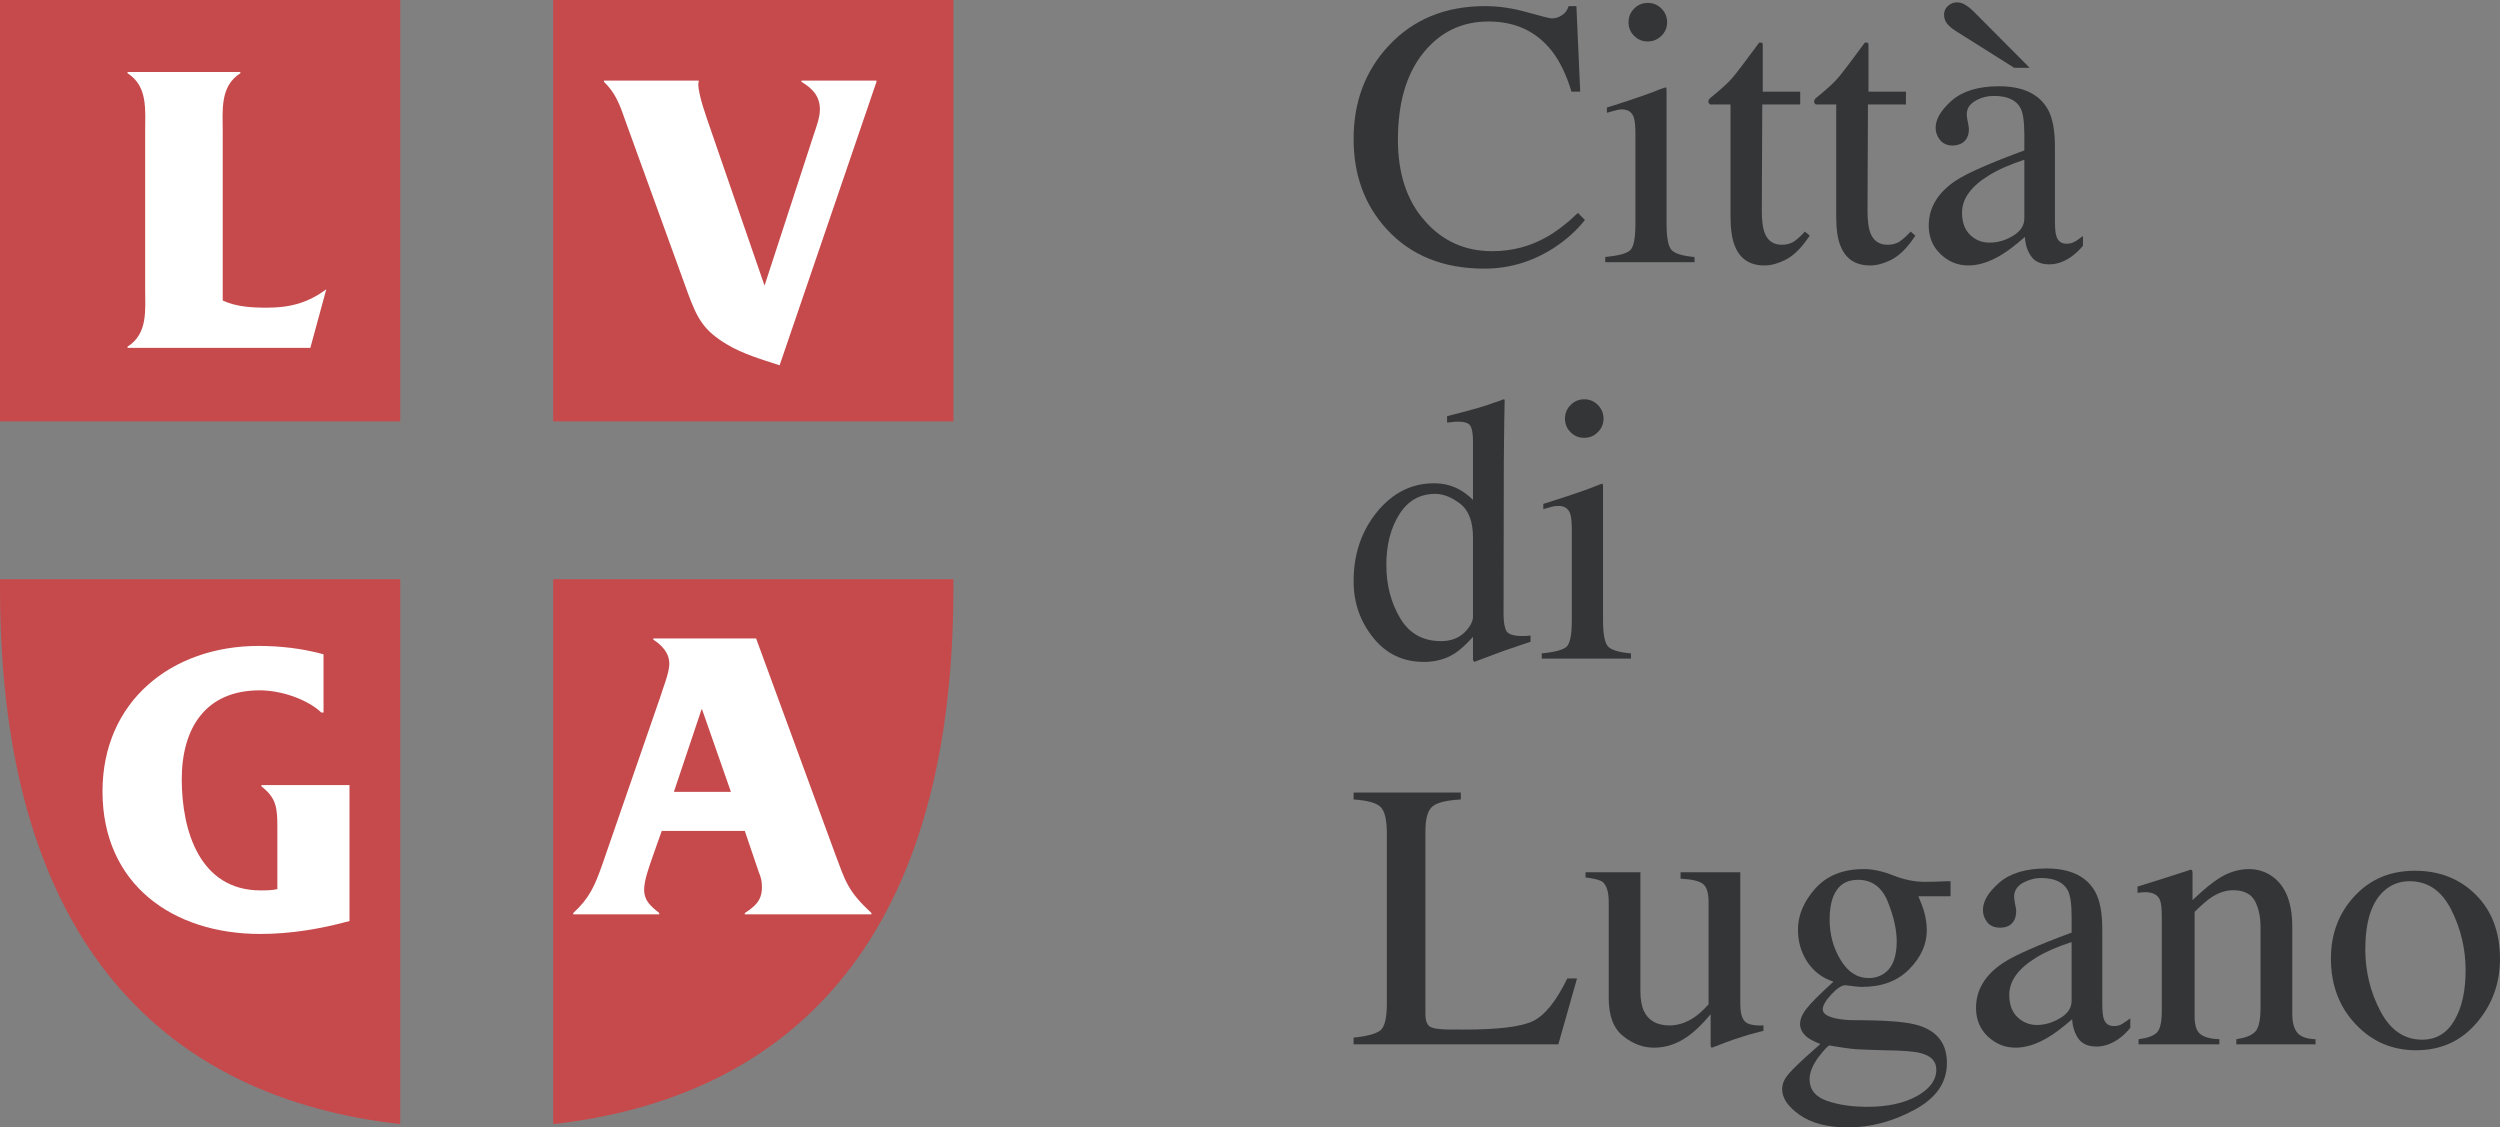
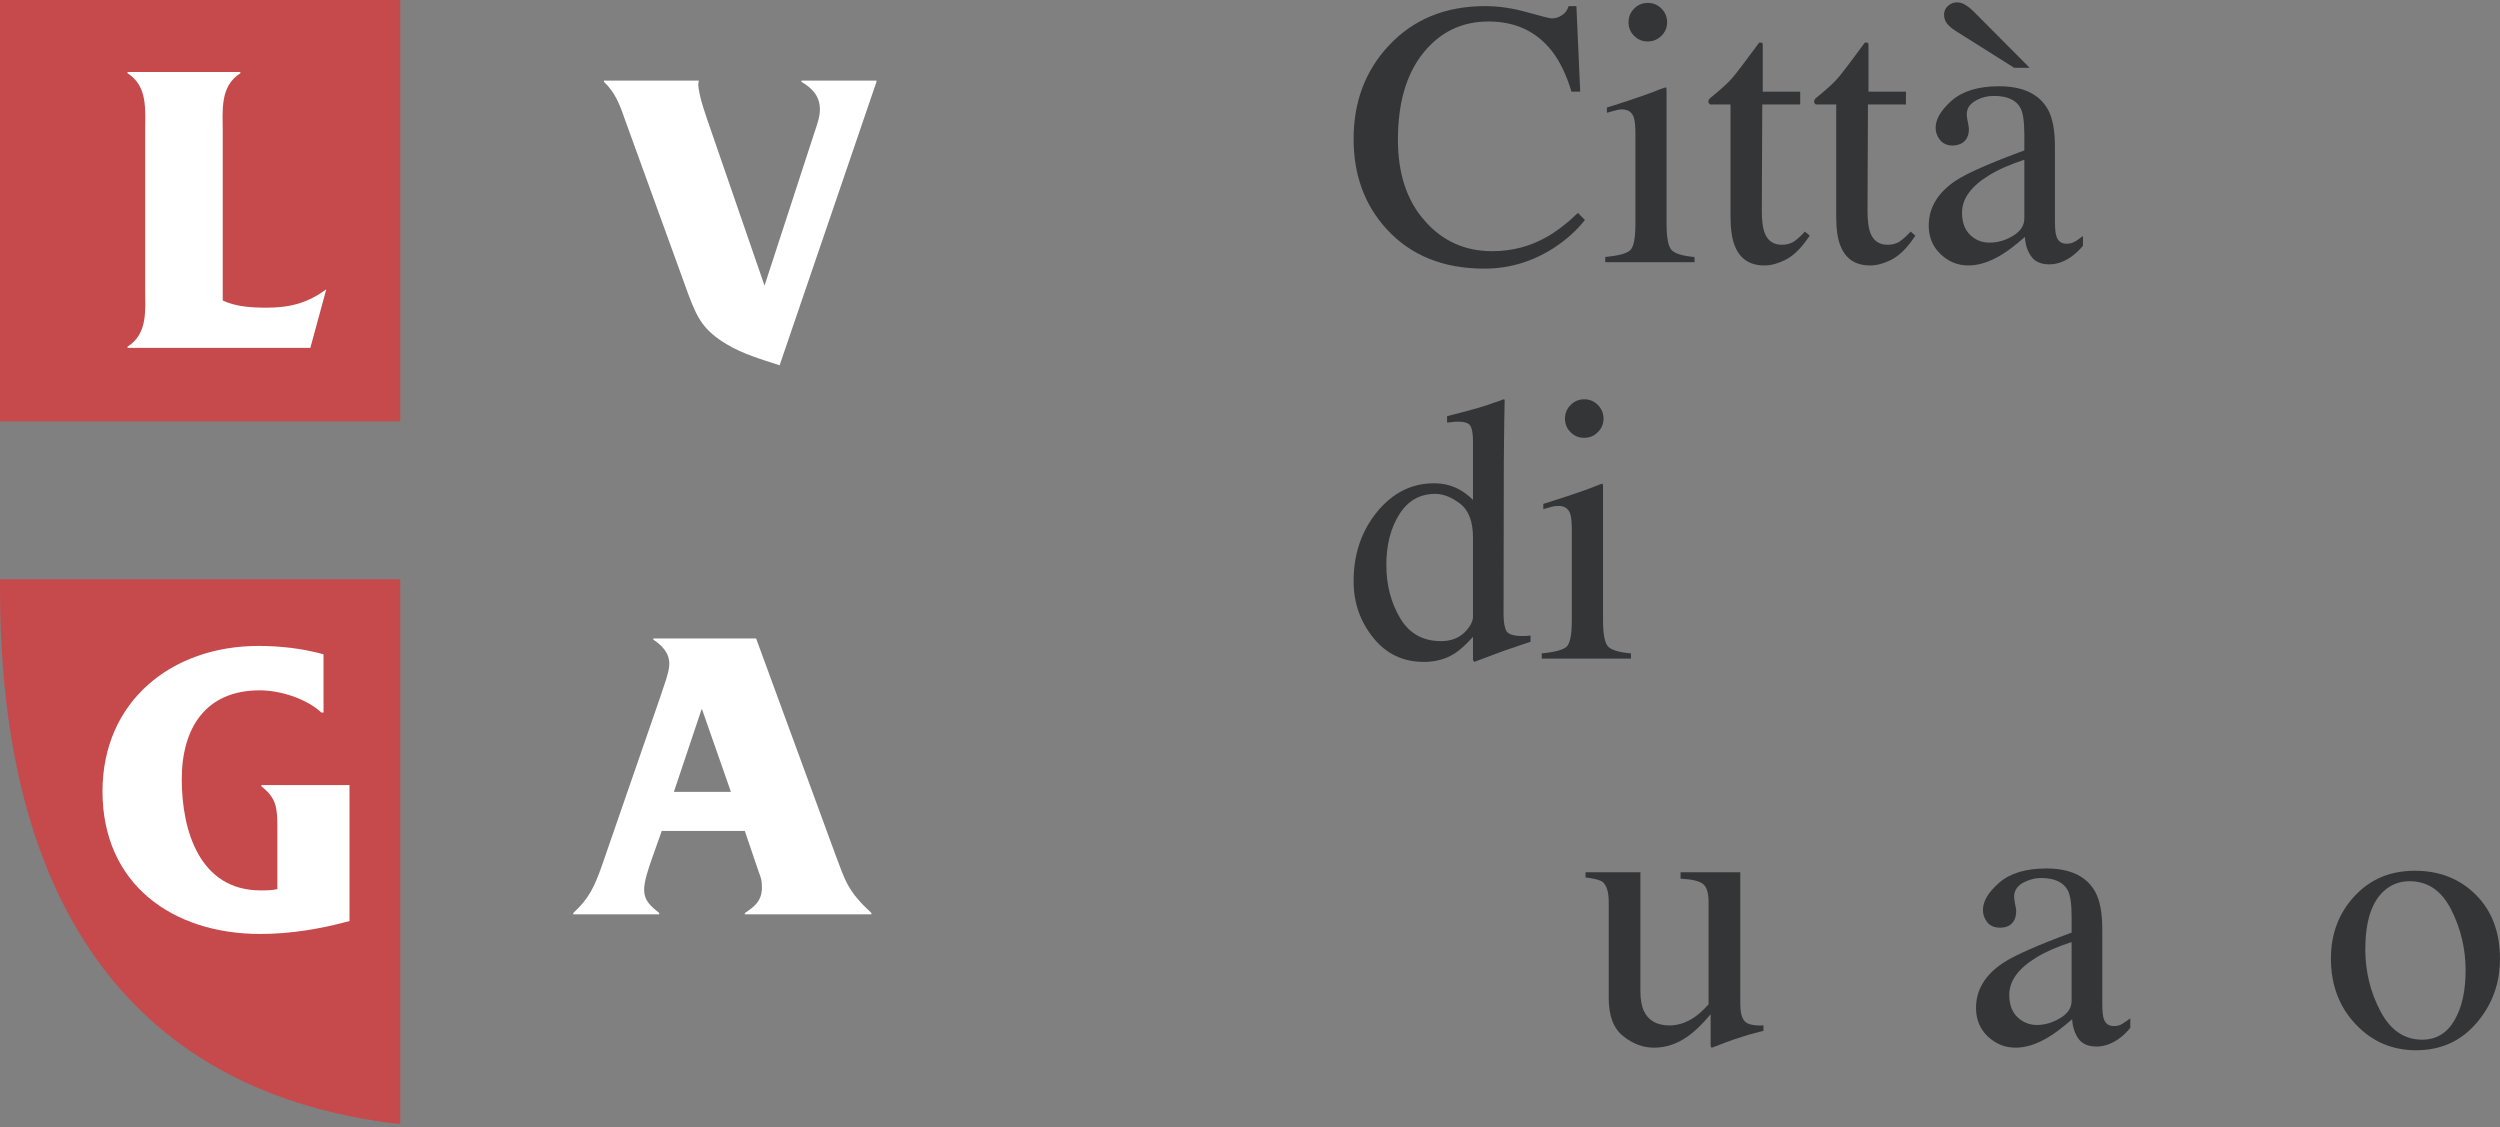
<svg xmlns="http://www.w3.org/2000/svg" width="333.55pt" height="150.42pt" viewBox="0 0 333.55 150.42" version="1.1">
  <rect x="0" y="0" width="333.55" height="150.42" fill="#808080" stroke="none" />
  <defs>
    <clipPath id="clip1">
-       <path d="M 237 115 L 261 115 L 261 150.422 L 237 150.422 Z M 237 115 " />
-     </clipPath>
+       </clipPath>
    <clipPath id="clip2">
      <path d="M 310 116 L 333.551 116 L 333.551 141 L 310 141 Z M 310 116 " />
    </clipPath>
  </defs>
  <g id="surface1">
    <path style=" stroke:none;fill-rule:nonzero;fill:rgb(20.399%,20.799%,21.599%);fill-opacity:1;" d="M 203.777 1.645 C 205.707 2.188 206.789 2.453 207.023 2.453 C 207.496 2.453 207.953 2.332 208.379 2.039 C 208.82 1.785 209.113 1.383 209.281 0.816 L 210.324 0.816 L 210.832 12.234 L 209.668 12.234 C 208.988 9.957 208.098 8.141 207.012 6.754 C 204.934 4.152 202.129 2.867 198.609 2.867 C 195.055 2.867 192.152 4.258 189.898 7.055 C 187.641 9.863 186.512 13.719 186.512 18.637 C 186.512 23.145 187.695 26.766 190.078 29.445 C 192.441 32.16 195.449 33.512 199.078 33.512 C 201.715 33.512 204.129 32.887 206.344 31.629 C 207.609 30.914 209.008 29.863 210.531 28.41 L 211.461 29.352 C 210.336 30.773 208.938 32.023 207.27 33.102 C 204.426 34.93 201.352 35.84 198.031 35.84 C 192.57 35.84 188.238 34.086 185.031 30.594 C 182.074 27.379 180.598 23.367 180.598 18.531 C 180.598 13.598 182.156 9.445 185.277 6.098 C 188.559 2.574 192.852 0.816 198.125 0.816 C 199.953 0.816 201.844 1.086 203.777 1.645 " />
    <path style=" stroke:none;fill-rule:nonzero;fill:rgb(20.399%,20.799%,21.599%);fill-opacity:1;" d="M 214.168 34.293 C 215.938 34.113 217.043 33.828 217.5 33.383 C 217.969 32.945 218.199 31.773 218.199 29.844 L 218.199 17.934 C 218.199 16.828 218.125 16.062 217.969 15.633 C 217.727 14.949 217.207 14.598 216.402 14.598 C 216.234 14.598 216.051 14.617 215.879 14.648 C 215.711 14.676 215.211 14.816 214.391 15.051 L 214.391 14.344 L 215.441 14.02 C 218.305 13.098 220.281 12.41 221.414 11.934 C 221.879 11.773 222.172 11.66 222.301 11.66 C 222.332 11.785 222.352 11.898 222.352 12.035 L 222.352 29.832 C 222.352 31.703 222.574 32.895 223.027 33.363 C 223.477 33.844 224.496 34.145 226.086 34.293 L 226.086 34.98 L 214.168 34.98 L 214.168 34.293 M 218.02 1.152 C 218.512 0.652 219.121 0.387 219.848 0.387 C 220.566 0.387 221.156 0.641 221.668 1.137 C 222.172 1.645 222.426 2.25 222.426 2.992 C 222.426 3.672 222.172 4.277 221.668 4.777 C 221.156 5.281 220.566 5.531 219.848 5.531 C 219.121 5.531 218.512 5.281 218.02 4.777 C 217.52 4.277 217.277 3.672 217.277 2.992 C 217.277 2.273 217.52 1.664 218.02 1.152 " />
    <path style=" stroke:none;fill-rule:nonzero;fill:rgb(20.399%,20.799%,21.599%);fill-opacity:1;" d="M 240.184 12.234 L 240.184 13.938 L 235.121 13.938 L 235.062 28.121 C 235.062 29.383 235.18 30.324 235.398 30.953 C 235.793 32.098 236.57 32.656 237.734 32.656 C 238.336 32.656 238.859 32.516 239.309 32.25 C 239.738 31.961 240.246 31.512 240.812 30.898 L 241.461 31.441 L 240.91 32.203 C 240.051 33.363 239.148 34.199 238.188 34.68 C 237.238 35.152 236.309 35.418 235.422 35.418 C 233.469 35.418 232.152 34.555 231.461 32.812 C 231.082 31.875 230.887 30.566 230.887 28.91 L 230.887 13.938 L 228.184 13.938 C 228.098 13.871 228.031 13.824 227.984 13.766 C 227.953 13.719 227.93 13.656 227.93 13.598 C 227.93 13.441 227.961 13.316 228.039 13.238 C 228.109 13.125 228.352 12.934 228.738 12.621 C 229.867 11.68 230.695 10.922 231.191 10.32 C 231.691 9.738 232.863 8.191 234.715 5.676 C 234.941 5.676 235.074 5.699 235.125 5.719 C 235.164 5.738 235.184 5.863 235.184 6.098 L 235.184 12.234 L 240.184 12.234 " />
    <path style=" stroke:none;fill-rule:nonzero;fill:rgb(20.399%,20.799%,21.599%);fill-opacity:1;" d="M 254.289 12.234 L 254.289 13.938 L 249.223 13.938 L 249.164 28.121 C 249.164 29.383 249.281 30.324 249.496 30.953 C 249.898 32.098 250.676 32.656 251.848 32.656 C 252.441 32.656 252.965 32.516 253.41 32.25 C 253.844 31.961 254.352 31.512 254.922 30.898 L 255.547 31.441 L 255.016 32.203 C 254.164 33.363 253.246 34.199 252.301 34.68 C 251.336 35.152 250.418 35.418 249.527 35.418 C 247.566 35.418 246.254 34.555 245.559 32.812 C 245.172 31.875 244.988 30.566 244.988 28.91 L 244.988 13.938 L 242.285 13.938 C 242.195 13.871 242.137 13.824 242.098 13.766 C 242.055 13.719 242.039 13.656 242.039 13.598 C 242.039 13.441 242.07 13.316 242.145 13.238 C 242.215 13.125 242.449 12.934 242.844 12.621 C 243.984 11.68 244.785 10.922 245.289 10.32 C 245.789 9.738 246.973 8.191 248.812 5.676 C 249.047 5.676 249.18 5.699 249.227 5.719 C 249.27 5.738 249.293 5.863 249.293 6.098 L 249.293 12.234 L 254.289 12.234 " />
    <path style=" stroke:none;fill-rule:nonzero;fill:rgb(20.399%,20.799%,21.599%);fill-opacity:1;" d="M 260.945 24.094 C 262.469 23.094 265.52 21.75 270.086 20.066 L 270.086 17.945 C 270.086 16.266 269.918 15.098 269.586 14.43 C 269.012 13.352 267.824 12.797 266.023 12.797 C 265.164 12.797 264.34 13.004 263.574 13.441 C 262.797 13.875 262.402 14.492 262.402 15.266 C 262.402 15.477 262.449 15.785 262.543 16.266 C 262.645 16.75 262.691 17.023 262.691 17.16 C 262.691 18.086 262.391 18.719 261.773 19.094 C 261.43 19.285 261.027 19.418 260.539 19.418 C 259.801 19.418 259.242 19.168 258.844 18.68 C 258.449 18.195 258.25 17.656 258.25 17.051 C 258.25 15.902 258.961 14.695 260.402 13.414 C 261.844 12.164 263.941 11.508 266.715 11.508 C 269.926 11.508 272.117 12.566 273.258 14.648 C 273.871 15.777 274.172 17.449 274.172 19.613 L 274.172 29.539 C 274.172 30.531 274.242 31.176 274.371 31.535 C 274.586 32.188 275.031 32.516 275.703 32.516 C 276.078 32.516 276.387 32.461 276.637 32.328 C 276.883 32.234 277.309 31.945 277.91 31.488 L 277.91 32.797 C 277.383 33.414 276.824 33.938 276.215 34.344 C 275.289 34.961 274.359 35.27 273.41 35.27 C 272.297 35.27 271.484 34.906 270.988 34.184 C 270.484 33.465 270.211 32.602 270.164 31.609 C 268.902 32.715 267.816 33.539 266.93 34.062 C 265.41 34.961 263.977 35.418 262.613 35.418 C 261.184 35.418 259.953 34.906 258.91 33.902 C 257.859 32.902 257.332 31.652 257.332 30.098 C 257.332 27.699 258.543 25.703 260.945 24.094 M 270.797 9.047 L 268.734 9.047 L 260.914 4.121 C 260.375 3.766 259.98 3.434 259.734 3.098 C 259.504 2.766 259.375 2.398 259.375 1.945 C 259.375 1.48 259.555 1.086 259.902 0.785 C 260.246 0.48 260.645 0.316 261.098 0.316 C 261.527 0.316 261.918 0.441 262.285 0.699 C 262.648 0.914 262.996 1.207 263.328 1.539 L 270.797 9.047 M 270.086 21.309 C 268.176 21.949 266.609 22.617 265.367 23.395 C 262.969 24.863 261.773 26.52 261.773 28.379 C 261.773 29.883 262.27 30.984 263.27 31.691 C 263.922 32.16 264.633 32.371 265.43 32.371 C 266.531 32.371 267.57 32.082 268.582 31.461 C 269.586 30.855 270.086 30.078 270.086 29.145 L 270.086 21.309 " />
    <path style=" stroke:none;fill-rule:nonzero;fill:rgb(20.399%,20.799%,21.599%);fill-opacity:1;" d="M 194.629 65.273 C 195.281 65.621 195.922 66.082 196.527 66.699 L 196.527 58.852 C 196.527 57.859 196.402 57.184 196.18 56.82 C 195.961 56.457 195.422 56.258 194.582 56.258 C 194.383 56.258 194.211 56.273 194.059 56.273 C 193.918 56.305 193.582 56.34 193.07 56.379 L 193.07 55.527 L 195.102 55 C 195.848 54.809 196.586 54.59 197.332 54.387 C 198.078 54.164 198.723 53.961 199.285 53.742 C 199.547 53.668 199.992 53.523 200.602 53.273 L 200.754 53.328 L 200.703 55.934 C 200.699 56.867 200.684 57.84 200.668 58.828 C 200.652 59.82 200.641 60.824 200.641 61.773 L 200.605 81.953 C 200.605 83.016 200.746 83.777 201 84.219 C 201.27 84.637 201.973 84.859 203.109 84.859 C 203.297 84.859 203.477 84.859 203.66 84.844 C 203.84 84.832 204.023 84.824 204.203 84.781 L 204.203 85.629 C 204.102 85.648 202.902 86.066 200.602 86.844 L 196.695 88.312 L 196.527 88.07 L 196.527 84.973 C 195.598 85.988 194.801 86.723 194.137 87.145 C 192.945 87.926 191.547 88.312 189.977 88.312 C 187.188 88.312 184.922 87.234 183.191 85.051 C 181.453 82.879 180.598 80.387 180.598 77.535 C 180.598 73.941 181.633 70.879 183.707 68.32 C 185.781 65.773 188.32 64.48 191.324 64.48 C 192.527 64.48 193.625 64.738 194.629 65.273 M 195.348 84.426 C 196.121 83.664 196.527 82.938 196.527 82.281 L 196.527 71.738 C 196.527 69.598 195.953 68.082 194.816 67.207 C 193.676 66.336 192.578 65.891 191.492 65.891 C 189.434 65.891 187.828 66.809 186.684 68.645 C 185.539 70.461 184.965 72.707 184.965 75.402 C 184.965 78.035 185.578 80.387 186.797 82.453 C 188.008 84.512 189.828 85.539 192.254 85.539 C 193.531 85.539 194.555 85.172 195.348 84.426 " />
    <path style=" stroke:none;fill-rule:nonzero;fill:rgb(20.399%,20.799%,21.599%);fill-opacity:1;" d="M 205.699 87.176 C 207.457 87.008 208.566 86.703 209.02 86.277 C 209.488 85.836 209.711 84.656 209.711 82.727 L 209.711 70.828 C 209.711 69.703 209.645 68.949 209.488 68.52 C 209.246 67.832 208.715 67.5 207.938 67.5 C 207.758 67.5 207.578 67.508 207.41 67.531 C 207.23 67.562 206.73 67.691 205.91 67.93 L 205.91 67.23 L 206.969 66.895 C 209.82 65.984 211.816 65.305 212.934 64.836 C 213.395 64.656 213.688 64.535 213.828 64.535 C 213.863 64.68 213.875 64.805 213.875 64.922 L 213.875 82.711 C 213.875 84.605 214.102 85.773 214.547 86.258 C 215 86.723 216.023 87.047 217.605 87.176 L 217.605 87.875 L 205.699 87.875 L 205.699 87.176 M 209.531 54.055 C 210.039 53.535 210.645 53.273 211.367 53.273 C 212.074 53.273 212.695 53.535 213.188 54.027 C 213.688 54.535 213.945 55.152 213.945 55.863 C 213.945 56.562 213.688 57.16 213.188 57.652 C 212.695 58.172 212.074 58.414 211.367 58.414 C 210.645 58.414 210.039 58.172 209.531 57.652 C 209.047 57.16 208.797 56.562 208.797 55.863 C 208.797 55.156 209.047 54.543 209.531 54.055 " />
-     <path style=" stroke:none;fill-rule:nonzero;fill:rgb(20.399%,20.799%,21.599%);fill-opacity:1;" d="M 180.598 138.441 C 182.465 138.25 183.664 137.902 184.211 137.441 C 184.754 136.965 185.035 135.777 185.035 133.871 L 185.035 111.227 C 185.035 109.43 184.766 108.25 184.219 107.695 C 183.688 107.129 182.469 106.789 180.598 106.664 L 180.598 105.742 L 194.902 105.742 L 194.902 106.664 C 193.027 106.777 191.77 107.059 191.141 107.582 C 190.508 108.082 190.18 109.191 190.18 110.883 L 190.18 135.32 C 190.18 135.895 190.27 136.309 190.473 136.656 C 190.664 136.988 191.082 137.168 191.727 137.258 C 192.105 137.312 192.508 137.324 192.934 137.355 C 193.352 137.367 194.141 137.367 195.301 137.367 C 199.832 137.367 202.891 137.004 204.484 136.254 C 206.078 135.508 207.617 133.617 209.105 130.547 L 210.406 130.547 L 207.914 139.332 L 180.598 139.332 L 180.598 138.441 " />
    <path style=" stroke:none;fill-rule:nonzero;fill:rgb(20.399%,20.799%,21.599%);fill-opacity:1;" d="M 218.863 116.379 L 218.863 132.25 C 218.863 133.363 219.023 134.254 219.344 134.926 C 219.957 136.188 221.098 136.812 222.746 136.812 C 223.883 136.812 225.004 136.445 226.078 135.711 C 226.691 135.289 227.324 134.711 227.961 133.988 L 227.961 120.402 C 227.961 119.148 227.719 118.336 227.207 117.934 C 226.707 117.543 225.715 117.305 224.223 117.234 L 224.223 116.379 L 232.188 116.379 L 232.188 133.922 C 232.188 135.051 232.383 135.82 232.777 136.254 C 233.18 136.688 234.008 136.867 235.281 136.812 L 235.281 137.531 C 234.395 137.754 233.734 137.957 233.309 138.055 C 232.887 138.172 232.18 138.422 231.188 138.734 C 230.77 138.887 229.836 139.223 228.41 139.781 C 228.324 139.781 228.285 139.746 228.262 139.66 C 228.242 139.566 228.234 139.496 228.234 139.391 L 228.234 135.32 C 227.109 136.672 226.082 137.652 225.156 138.289 C 223.742 139.293 222.246 139.781 220.672 139.781 C 219.223 139.781 217.855 139.27 216.578 138.25 C 215.281 137.238 214.637 135.547 214.637 133.168 L 214.637 120.32 C 214.637 119.016 214.363 118.129 213.82 117.66 C 213.469 117.41 212.699 117.195 211.543 117.074 L 211.543 116.379 L 218.863 116.379 " />
    <g clip-path="url(#clip1)" clip-rule="nonzero">
      <path style=" stroke:none;fill-rule:nonzero;fill:rgb(20.399%,20.799%,21.599%);fill-opacity:1;" d="M 241.129 128.336 C 240.293 127.035 239.883 125.637 239.883 124.043 C 239.883 122.121 240.652 120.281 242.184 118.562 C 243.715 116.832 245.875 115.953 248.688 115.953 C 249.891 115.953 251.215 116.242 252.66 116.824 C 254.102 117.387 255.492 117.656 256.844 117.656 C 257.188 117.656 257.711 117.637 258.422 117.625 C 259.121 117.59 259.625 117.57 259.949 117.57 L 260.242 117.57 L 260.242 119.582 L 255.945 119.582 C 256.246 120.27 256.484 120.875 256.645 121.391 C 256.934 122.359 257.074 123.266 257.074 124.105 C 257.074 126.004 256.285 127.727 254.734 129.305 C 253.172 130.887 251.082 131.672 248.438 131.672 C 248.027 131.672 247.289 131.594 246.211 131.453 C 245.734 131.453 245.109 131.844 244.344 132.664 C 243.578 133.5 243.191 134.152 243.191 134.68 C 243.191 135.223 243.766 135.609 244.918 135.875 C 245.672 136.035 246.508 136.113 247.422 136.113 C 251.652 136.113 254.52 136.328 256.039 136.832 C 258.512 137.625 259.758 139.27 259.758 141.824 C 259.758 144.457 258.301 146.539 255.383 148.094 C 252.48 149.648 249.543 150.422 246.57 150.422 C 243.867 150.422 241.715 149.863 240.137 148.77 C 238.562 147.672 237.773 146.523 237.773 145.312 C 237.773 144.727 237.977 144.129 238.402 143.578 C 238.828 143.016 239.664 142.168 240.918 141.031 L 242.562 139.566 L 242.863 139.293 C 242.102 138.988 241.531 138.691 241.152 138.422 C 240.496 137.879 240.164 137.293 240.164 136.625 C 240.164 136.02 240.438 135.32 241.012 134.59 C 241.574 133.859 242.773 132.645 244.625 130.973 C 243.125 130.492 241.961 129.586 241.129 128.336 M 243.758 146.879 C 245.316 147.414 247.105 147.672 249.113 147.672 C 251.84 147.672 254.066 147.188 255.781 146.223 C 257.48 145.273 258.344 144.094 258.344 142.723 C 258.344 141.605 257.652 140.871 256.273 140.512 C 255.422 140.281 253.809 140.152 251.426 140.125 C 250.82 140.113 250.184 140.082 249.508 140.07 C 248.828 140.031 248.211 140.02 247.66 139.988 C 247.289 139.957 246.719 139.902 245.918 139.781 C 245.105 139.66 244.504 139.566 244.117 139.484 C 243.914 139.484 243.418 140 242.629 141.031 C 241.832 142.117 241.434 143.086 241.434 143.988 C 241.434 145.387 242.215 146.332 243.758 146.879 M 251.574 129.738 C 252.566 128.949 253.059 127.555 253.059 125.602 C 253.059 124.027 252.66 122.273 251.867 120.301 C 251.074 118.348 249.742 117.383 247.895 117.383 C 246.277 117.383 245.191 118.129 244.57 119.664 C 244.262 120.484 244.109 121.473 244.109 122.652 C 244.109 124.664 244.594 126.461 245.566 128.062 C 246.523 129.66 247.781 130.492 249.316 130.492 C 250.215 130.492 250.977 130.215 251.574 129.738 " />
    </g>
    <path style=" stroke:none;fill-rule:nonzero;fill:rgb(20.399%,20.799%,21.599%);fill-opacity:1;" d="M 267.258 128.469 C 268.789 127.461 271.836 126.117 276.395 124.426 L 276.395 122.324 C 276.395 120.633 276.23 119.473 275.895 118.805 C 275.316 117.719 274.129 117.145 272.336 117.145 C 271.461 117.145 270.645 117.387 269.879 117.793 C 269.098 118.258 268.723 118.871 268.723 119.629 C 268.723 119.84 268.773 120.16 268.855 120.629 C 268.961 121.094 269 121.406 269 121.516 C 269 122.453 268.695 123.094 268.082 123.477 C 267.738 123.672 267.328 123.77 266.859 123.77 C 266.113 123.77 265.539 123.539 265.148 123.055 C 264.754 122.547 264.562 122.023 264.562 121.426 C 264.562 120.242 265.273 119.055 266.707 117.793 C 268.145 116.527 270.246 115.871 273.02 115.871 C 276.238 115.871 278.426 116.926 279.562 119.02 C 280.176 120.145 280.488 121.809 280.488 123.996 L 280.488 133.922 C 280.488 134.871 280.555 135.547 280.68 135.914 C 280.898 136.566 281.34 136.895 282.012 136.895 C 282.387 136.895 282.691 136.832 282.934 136.723 C 283.191 136.598 283.613 136.301 284.223 135.875 L 284.223 137.145 C 283.691 137.785 283.141 138.301 282.52 138.715 C 281.605 139.32 280.668 139.629 279.715 139.629 C 278.598 139.629 277.797 139.27 277.293 138.566 C 276.797 137.84 276.52 136.988 276.469 135.984 C 275.207 137.074 274.129 137.895 273.234 138.422 C 271.723 139.32 270.281 139.781 268.922 139.781 C 267.488 139.781 266.266 139.27 265.207 138.281 C 264.164 137.281 263.641 136.02 263.641 134.465 C 263.641 132.078 264.848 130.066 267.258 128.469 M 276.395 125.691 C 274.484 126.301 272.906 126.996 271.664 127.762 C 269.273 129.219 268.074 130.887 268.074 132.742 C 268.074 134.23 268.578 135.348 269.578 136.055 C 270.219 136.508 270.945 136.754 271.75 136.754 C 272.84 136.754 273.887 136.43 274.891 135.82 C 275.895 135.223 276.395 134.465 276.395 133.504 L 276.395 125.691 " />
-     <path style=" stroke:none;fill-rule:nonzero;fill:rgb(20.399%,20.799%,21.599%);fill-opacity:1;" d="M 285.328 138.652 C 286.48 138.504 287.277 138.23 287.746 137.785 C 288.199 137.355 288.426 136.387 288.426 134.91 L 288.426 122.242 C 288.426 121.141 288.336 120.414 288.145 119.988 C 287.832 119.352 287.184 119.035 286.227 119.035 C 286.074 119.035 285.922 119.035 285.77 119.055 C 285.605 119.074 285.422 119.109 285.191 119.117 L 285.191 118.289 C 285.859 118.078 287.457 117.59 289.953 116.789 L 292.27 116.039 C 292.387 116.039 292.465 116.07 292.477 116.145 C 292.512 116.234 292.527 116.324 292.527 116.477 L 292.527 120.094 C 294.043 118.648 295.227 117.691 296.082 117.164 C 297.375 116.355 298.707 115.953 300.094 115.953 C 301.211 115.953 302.242 116.285 303.16 116.926 C 304.945 118.188 305.836 120.426 305.836 123.66 L 305.836 135.273 C 305.836 136.445 306.074 137.312 306.555 137.84 C 307.027 138.359 307.828 138.621 308.938 138.652 L 308.938 139.332 L 298.371 139.332 L 298.371 138.652 C 299.566 138.473 300.418 138.16 300.902 137.633 C 301.375 137.145 301.602 136.051 301.602 134.355 L 301.602 123.719 C 301.602 122.305 301.348 121.117 300.824 120.168 C 300.297 119.234 299.324 118.773 297.918 118.773 C 296.957 118.773 295.957 119.109 294.965 119.777 C 294.41 120.16 293.691 120.785 292.805 121.66 L 292.805 135.609 C 292.805 136.809 293.062 137.594 293.602 137.992 C 294.125 138.398 294.965 138.617 296.109 138.652 L 296.109 139.332 L 285.328 139.332 L 285.328 138.652 " />
    <g clip-path="url(#clip2)" clip-rule="nonzero">
      <path style=" stroke:none;fill-rule:nonzero;fill:rgb(20.399%,20.799%,21.599%);fill-opacity:1;" d="M 314.133 119.57 C 316.227 117.305 318.902 116.176 322.191 116.176 C 325.473 116.176 328.172 117.234 330.328 119.383 C 332.469 121.516 333.547 124.387 333.547 127.934 C 333.547 131.227 332.5 134.062 330.426 136.48 C 328.344 138.918 325.645 140.125 322.344 140.125 C 319.184 140.125 316.492 138.988 314.293 136.656 C 312.094 134.328 310.992 131.41 310.992 127.891 C 310.992 124.609 312.039 121.828 314.133 119.57 M 318.07 118.871 C 316.41 120.355 315.578 122.973 315.578 126.676 C 315.578 129.586 316.246 132.344 317.586 134.895 C 318.922 137.445 320.781 138.715 323.156 138.715 C 325.02 138.715 326.457 137.867 327.449 136.168 C 328.465 134.465 328.961 132.23 328.961 129.465 C 328.961 126.617 328.324 123.906 327.051 121.387 C 325.766 118.84 323.914 117.57 321.484 117.57 C 320.172 117.57 319.027 117.996 318.07 118.871 " />
    </g>
    <path style=" stroke:none;fill-rule:nonzero;fill:rgb(77.599%,28.999%,29.799%);fill-opacity:1;" d="M 53.398 0 L 0 0 L 0 56.223 L 53.398 56.223 L 53.398 0 " />
-     <path style=" stroke:none;fill-rule:nonzero;fill:rgb(77.599%,28.999%,29.799%);fill-opacity:1;" d="M 127.203 56.223 L 127.203 0 L 73.805 0 L 73.805 56.223 L 127.203 56.223 " />
-     <path style=" stroke:none;fill-rule:nonzero;fill:rgb(77.599%,28.999%,29.799%);fill-opacity:1;" d="M 73.805 149.98 C 104.078 146.578 127.203 127.012 127.203 78.5 L 127.203 77.273 L 73.805 77.273 L 73.805 149.98 " />
    <path style=" stroke:none;fill-rule:nonzero;fill:rgb(77.599%,28.999%,29.799%);fill-opacity:1;" d="M 0 77.273 L 0 78.5 C 0 126.902 23.023 146.488 53.195 149.953 L 53.398 149.957 L 53.398 77.273 L 0 77.273 " />
    <path style=" stroke:none;fill-rule:nonzero;fill:rgb(100%,100%,100%);fill-opacity:1;" d="M 29.715 40.094 C 31.508 40.934 33.578 41.051 35.594 41.051 C 38.668 41.051 41.074 40.426 43.535 38.59 L 41.406 46.414 L 17.016 46.414 L 17.016 46.25 C 19.758 44.516 19.367 41.387 19.367 38.473 L 19.367 17.602 C 19.367 14.699 19.758 11.508 17.016 9.773 L 17.016 9.609 L 32.066 9.609 L 32.066 9.773 C 29.328 11.508 29.715 14.699 29.715 17.66 L 29.715 40.094 " />
    <path style=" stroke:none;fill-rule:nonzero;fill:rgb(100%,100%,100%);fill-opacity:1;" d="M 108.605 17.855 C 108.941 16.848 109.391 15.672 109.391 14.605 C 109.391 12.766 108.324 11.754 106.926 10.914 L 106.926 10.754 L 116.941 10.754 L 116.941 10.914 L 104.016 48.738 C 101.613 47.949 99.094 47.223 96.969 45.938 C 93.891 44.094 93.051 42.527 91.82 39.223 L 83.316 15.781 C 82.648 13.824 82.035 12.316 80.578 10.914 L 80.578 10.754 L 93.219 10.754 L 93.219 10.914 L 93.164 11.191 C 93.164 12.766 94.391 16.008 94.898 17.516 L 102.004 38.109 L 108.605 17.855 " />
    <path style=" stroke:none;fill-rule:nonzero;fill:rgb(100%,100%,100%);fill-opacity:1;" d="M 88.289 110.859 L 86.945 114.664 C 86.559 115.785 85.941 117.52 85.941 118.691 C 85.941 120.254 86.945 120.984 87.953 121.816 L 87.953 121.992 L 76.484 121.992 L 76.484 121.816 C 78.609 119.867 79.34 118.242 80.344 115.387 L 88.066 93.07 C 88.402 91.949 89.301 89.766 89.301 88.586 C 89.301 87.082 88.289 86.074 87.168 85.344 L 87.168 85.18 L 100.879 85.18 L 111.449 113.992 C 112.797 117.57 113.074 118.852 116.266 121.816 L 116.266 121.992 L 99.371 121.992 L 99.371 121.816 C 100.652 120.984 101.656 120.199 101.656 118.41 C 101.656 117.457 101.551 117.176 101.211 116.281 L 99.371 110.859 L 88.289 110.859 M 93.664 94.633 L 93.605 94.633 L 89.91 105.652 L 97.52 105.652 L 93.664 94.633 " />
    <path style=" stroke:none;fill-rule:nonzero;fill:rgb(100%,100%,100%);fill-opacity:1;" d="M 46.629 122.883 C 42.77 123.941 38.738 124.609 34.715 124.609 C 23.078 124.609 13.676 118.012 13.676 105.586 C 13.676 93.562 22.906 86.18 34.488 86.18 C 37.395 86.18 40.359 86.516 43.164 87.297 L 43.164 95.07 L 42.879 95.07 C 40.98 93.281 37.512 92.105 34.656 92.105 C 27.383 92.105 24.25 97.195 24.25 103.973 C 24.25 110.848 26.652 118.797 34.77 118.797 C 35.496 118.797 36.273 118.797 37.004 118.625 L 37.004 110.348 C 37.004 107.828 36.895 106.48 34.883 104.922 L 34.883 104.746 L 46.629 104.746 L 46.629 122.883 " />
  </g>
</svg>